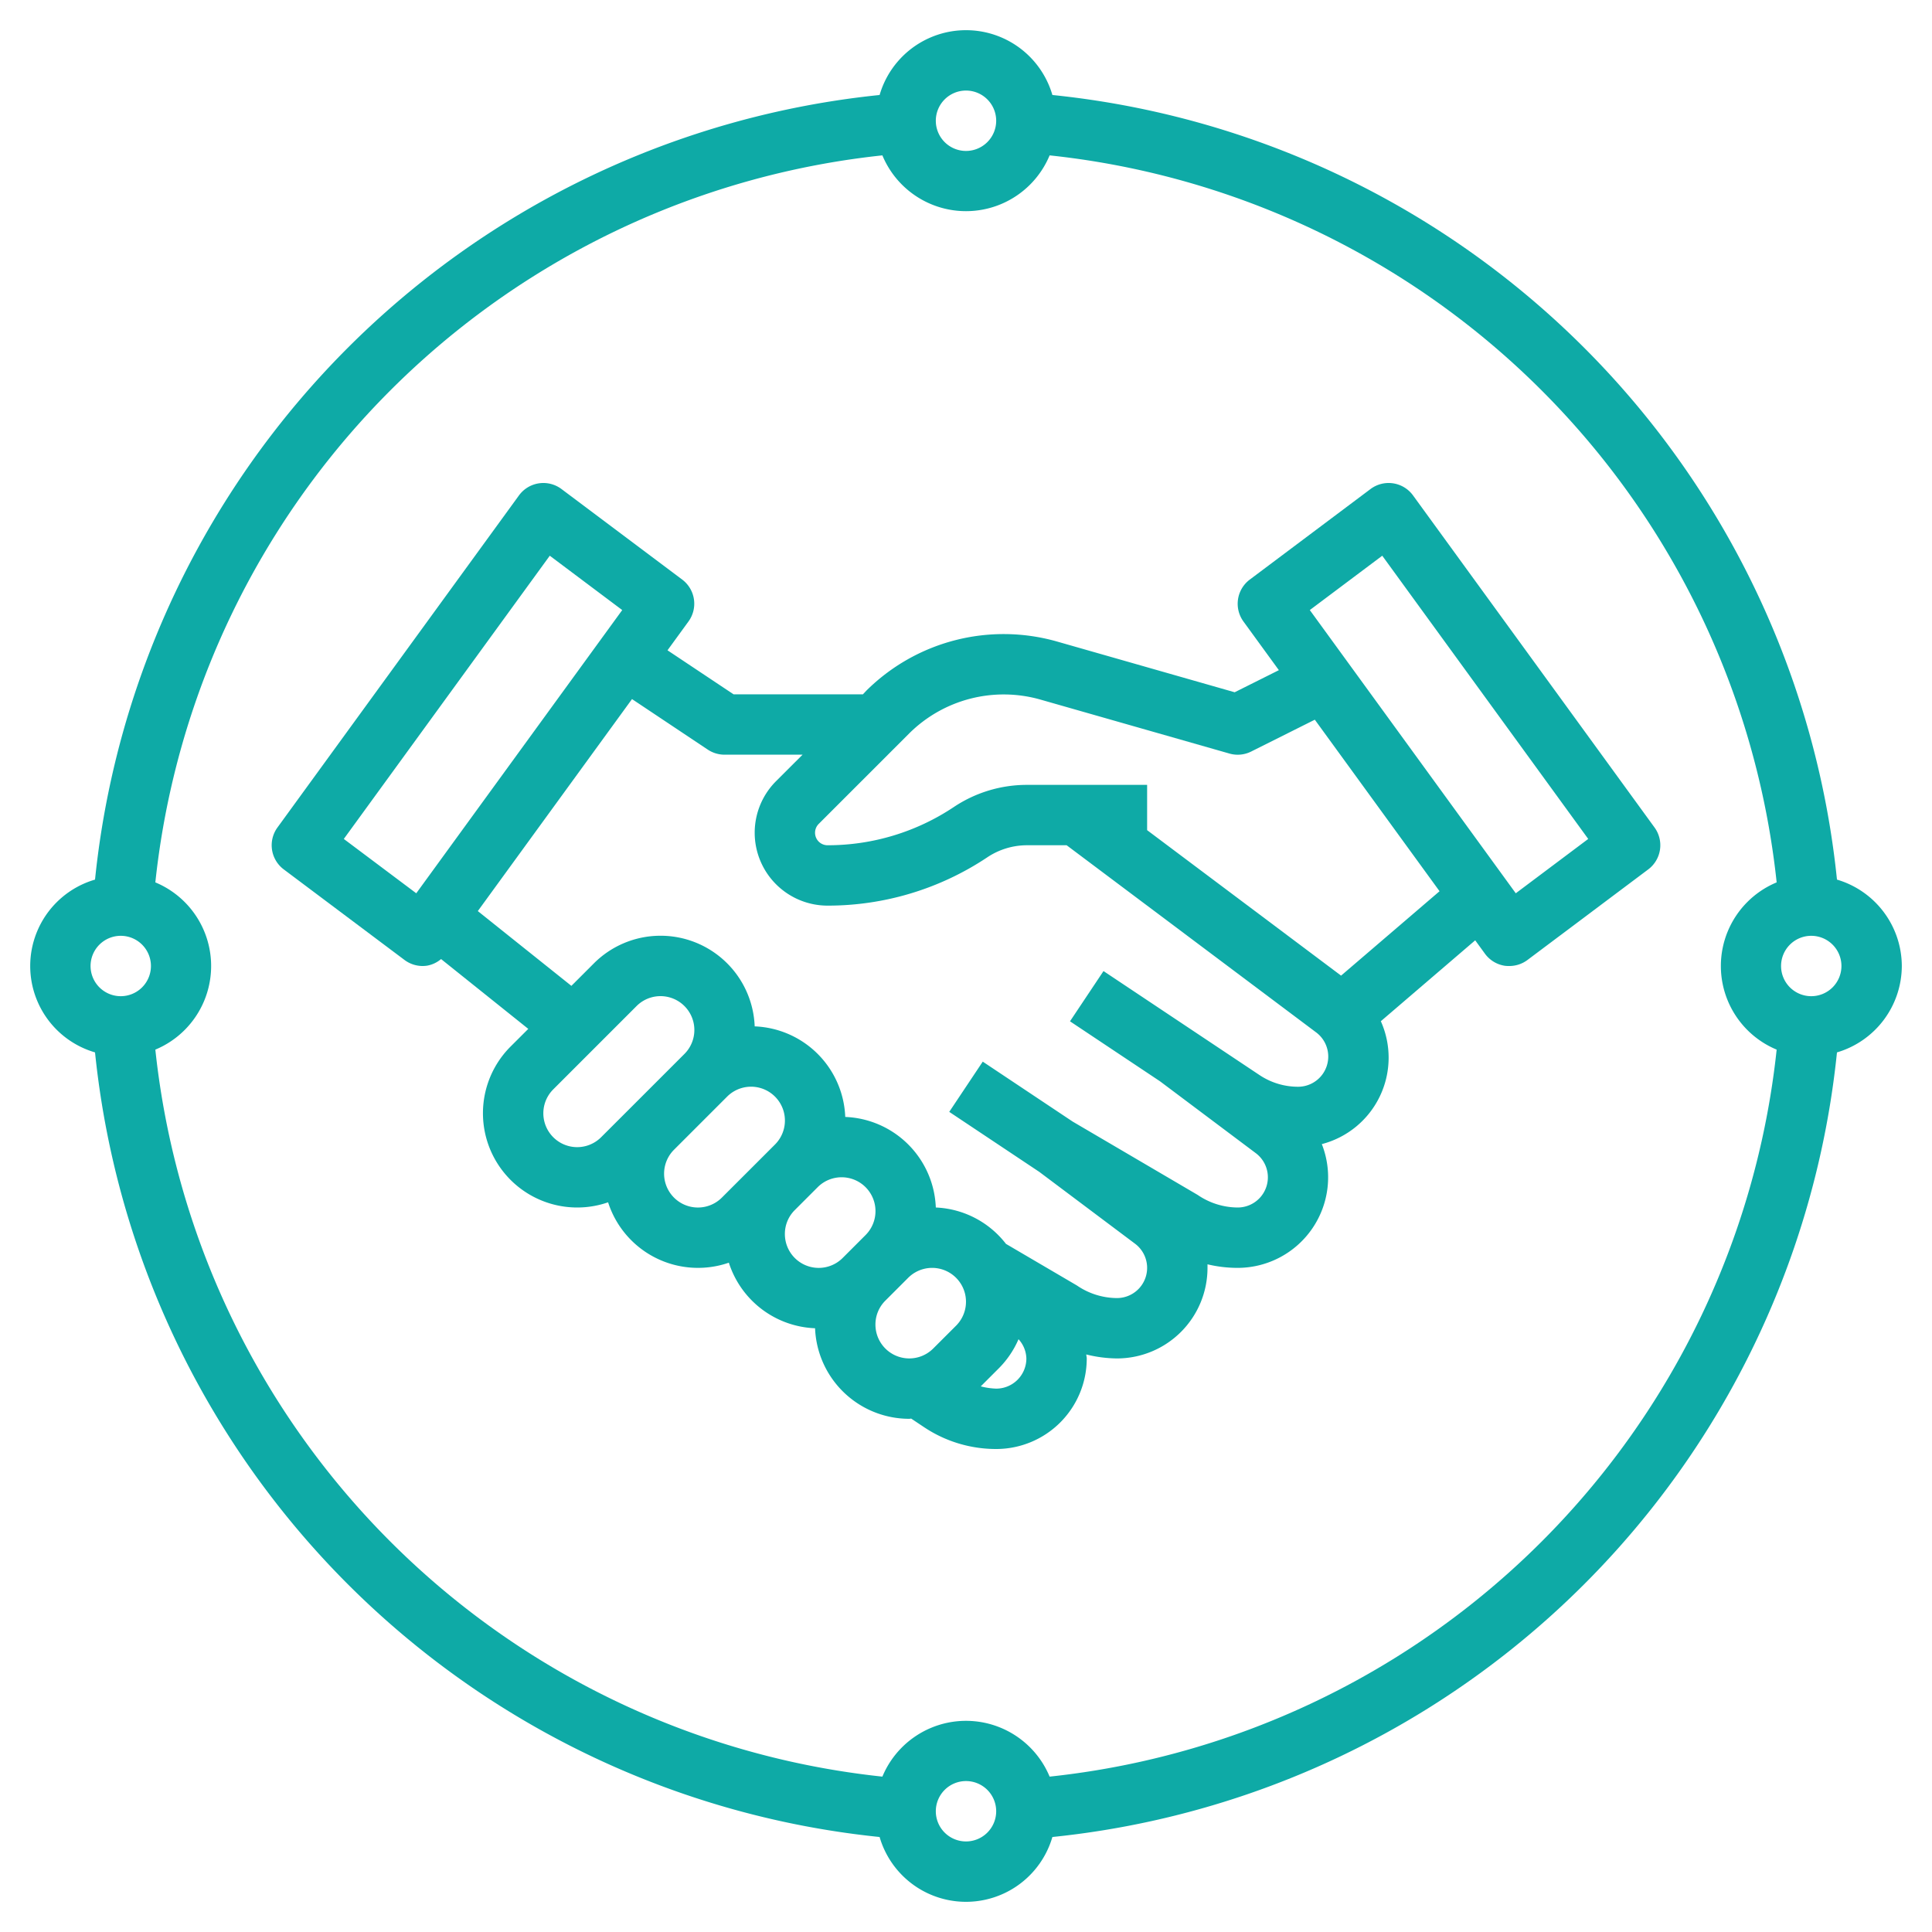
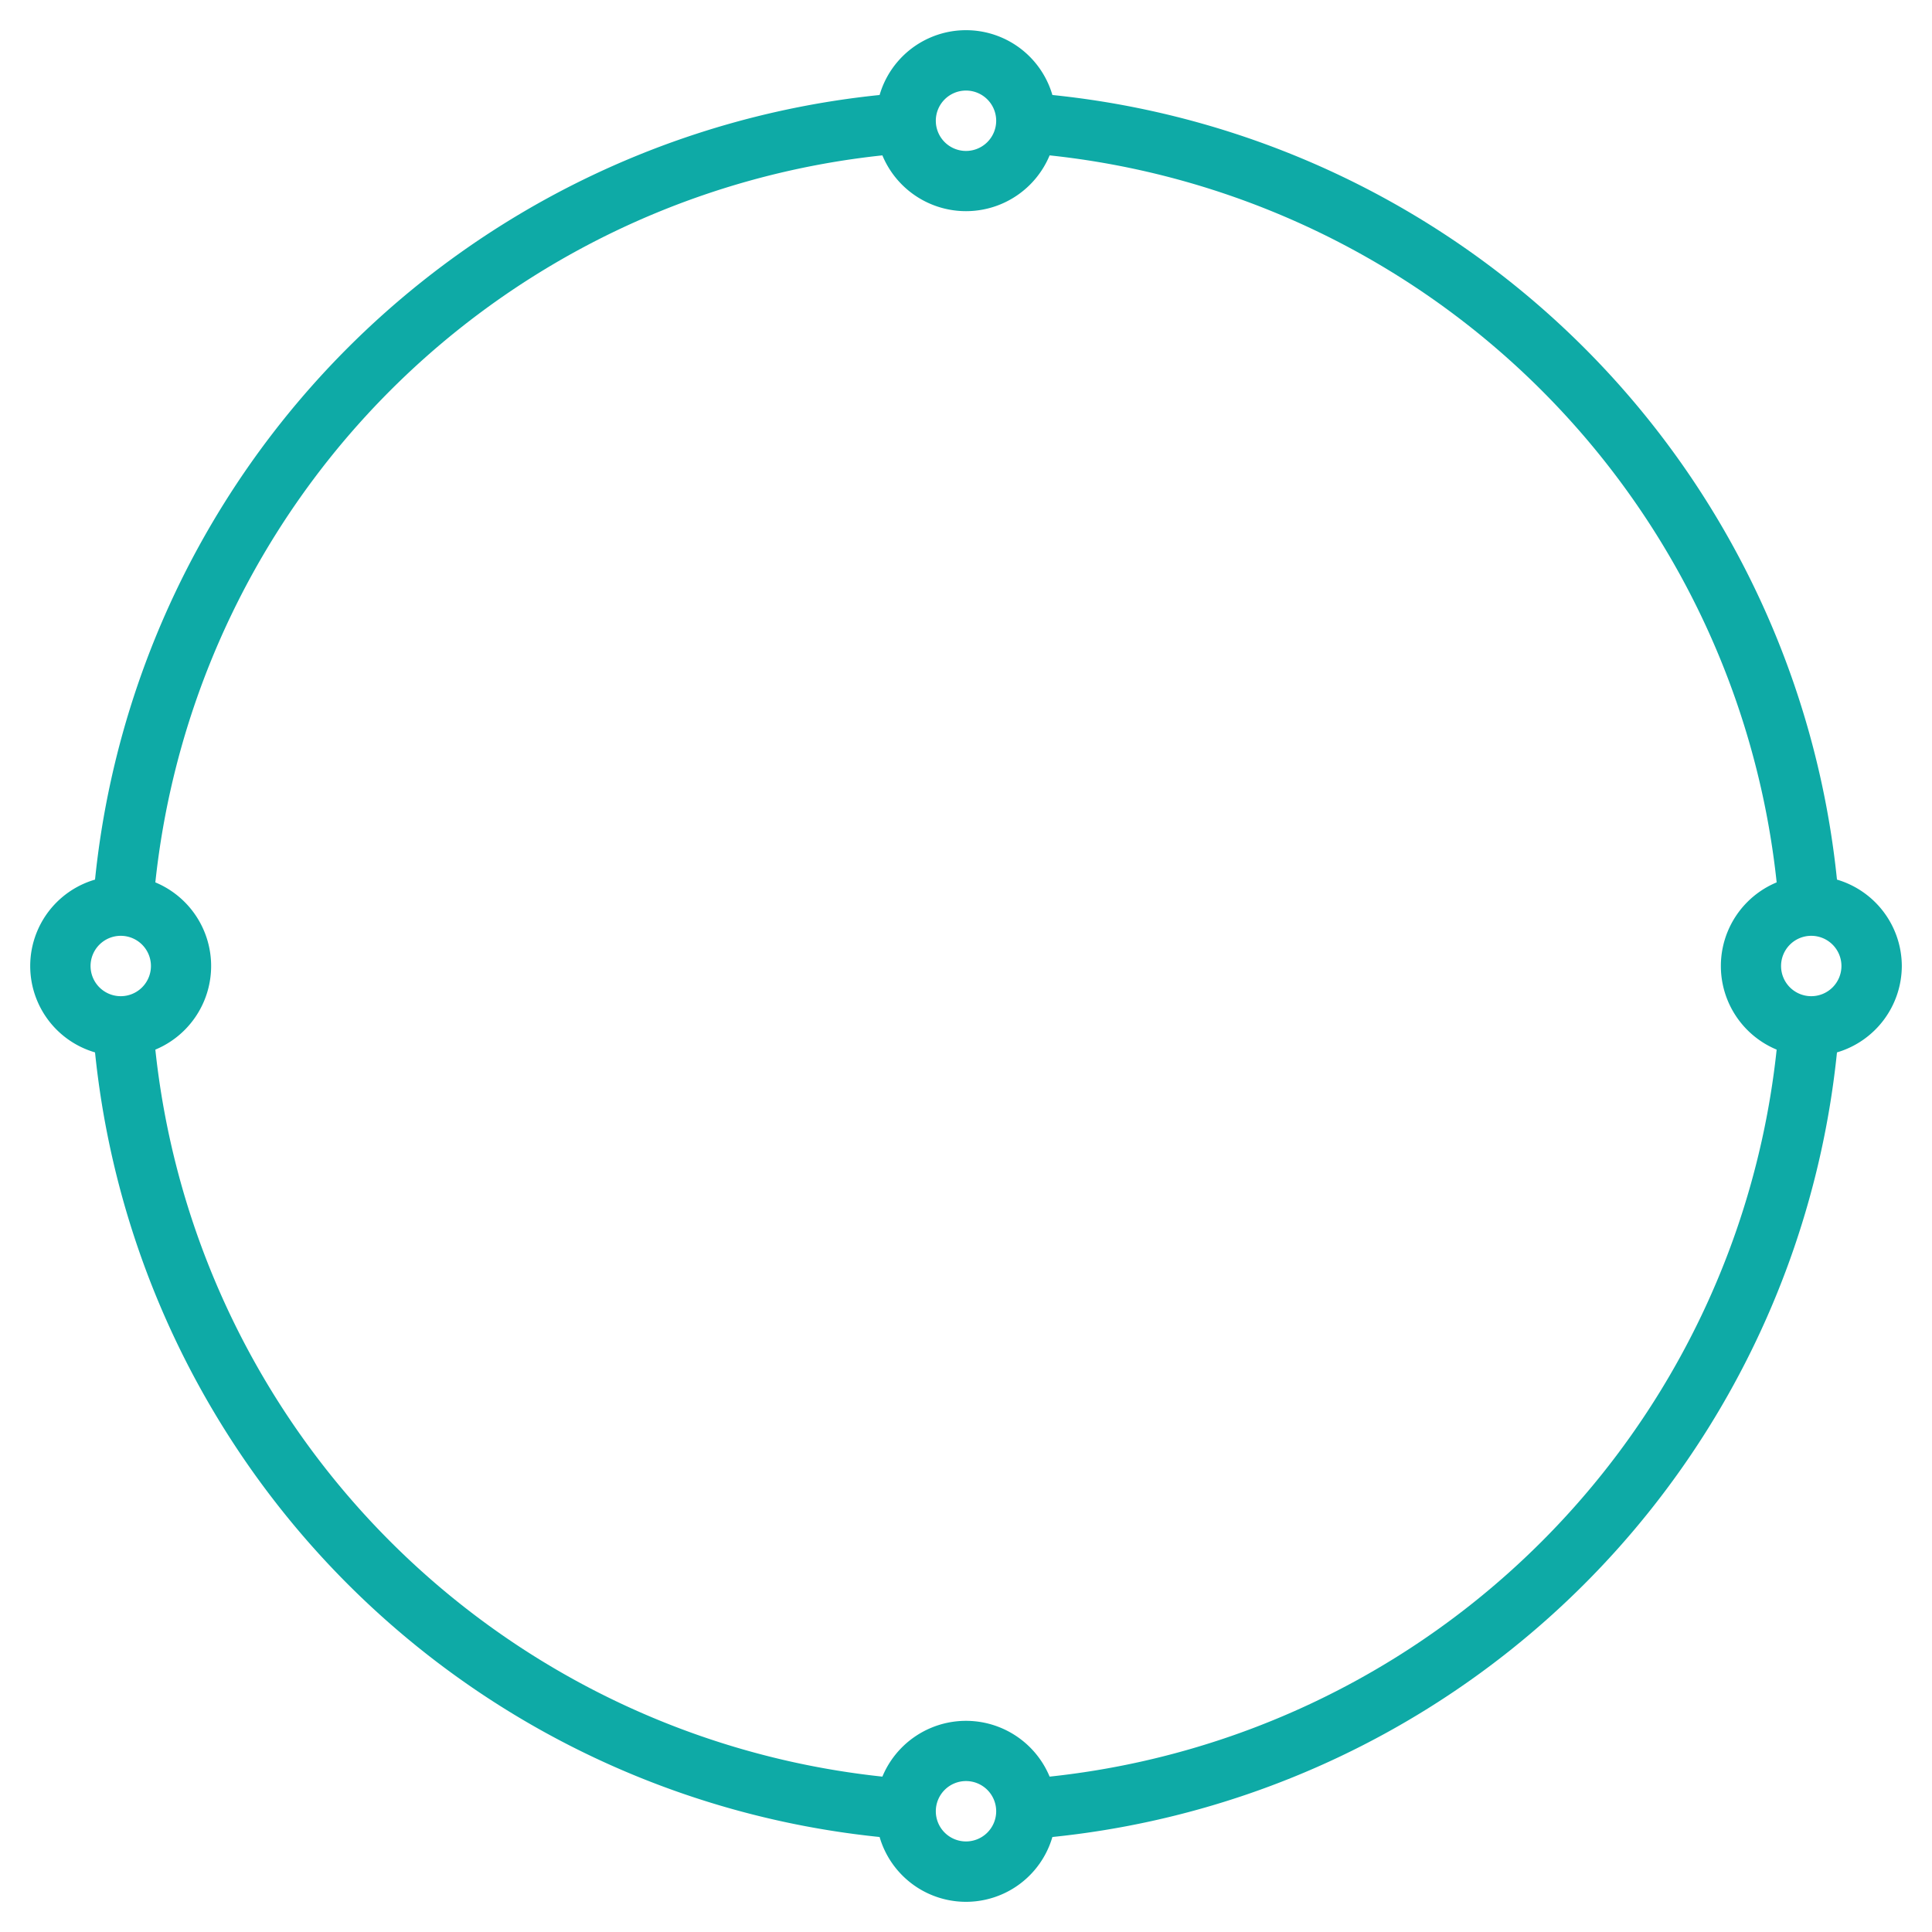
<svg xmlns="http://www.w3.org/2000/svg" version="1.1" width="512" height="512" x="0" y="0" viewBox="0 0 64 64" style="enable-background:new 0 0 512 512" xml:space="preserve" class="">
  <g>
    <path d="M63,32a2.994,2.994,0,0,0-2.148-2.862A29.107,29.107,0,0,0,34.862,3.147a2.981,2.981,0,0,0-5.724,0A29.107,29.107,0,0,0,3.148,29.138a2.981,2.981,0,0,0,0,5.724,29.108,29.108,0,0,0,25.99,25.991,2.981,2.981,0,0,0,5.724,0,29.106,29.106,0,0,0,25.99-25.991A2.994,2.994,0,0,0,63,32ZM32,3a1,1,0,1,1-1,1A1,1,0,0,1,32,3ZM4,31a1,1,0,1,1-1,1A1,1,0,0,1,4,31ZM32,61a1,1,0,1,1,1-1A1,1,0,0,1,32,61Zm2.77-2.147a3,3,0,0,0-5.54,0A27.1,27.1,0,0,1,5.146,34.77a3,3,0,0,0,0-5.54A27.1,27.1,0,0,1,29.23,5.147a3,3,0,0,0,5.54,0A27.1,27.1,0,0,1,58.854,29.23a3,3,0,0,0,0,5.54A27.1,27.1,0,0,1,34.77,58.853ZM60,33a1,1,0,1,1,1-1A1,1,0,0,1,60,33Z" fill="#0eaaa6" data-original="#000000" style="" class="" />
-     <path d="M46.809,16.412A1,1,0,0,0,45.4,16.2l-4,3a1,1,0,0,0-.209,1.388L42.364,22.2l-1.464.732L35,21.247a6.458,6.458,0,0,0-6.3,1.631L28.586,23H24.3l-2.188-1.458.694-.954A1,1,0,0,0,22.6,19.2l-4-3a1,1,0,0,0-1.409.212l-8,11A1,1,0,0,0,9.4,28.8l4,3a1,1,0,0,0,.6.2,1.031,1.031,0,0,0,.148-.011.98.98,0,0,0,.463-.219L17.5,34.083l-.59.589a3.123,3.123,0,0,0,3.234,5.156,3.127,3.127,0,0,0,4,2A3.127,3.127,0,0,0,27,44a3.124,3.124,0,0,0,3.118,3c.023,0,.045-.006.067-.007l.426.284A4.291,4.291,0,0,0,33,48a3,3,0,0,0,3-3c0-.045-.014-.088-.016-.132A4.321,4.321,0,0,0,37,45a3,3,0,0,0,3-3c0-.04,0-.079,0-.118A4.3,4.3,0,0,0,41,42a3,3,0,0,0,2.787-4.1,2.958,2.958,0,0,0,1.955-4.071l3.126-2.68.323.444a1,1,0,0,0,.661.4A1.031,1.031,0,0,0,50,32a1,1,0,0,0,.6-.2l4-3a1,1,0,0,0,.209-1.388ZM11.389,27.791l6.823-9.382,2.4,1.8-6.823,9.382Zm8.524,9.881a1.121,1.121,0,0,1-1.586-1.585l2.76-2.76a1.121,1.121,0,0,1,1.586,1.586l-1.758,1.758h0l-.006.006Zm4,2a1.121,1.121,0,0,1-1.586-1.585h0l1.76-1.76a1.121,1.121,0,0,1,1.586,1.586l-.758.758h0l-.006.006ZM26,40.88a1.112,1.112,0,0,1,.327-.793h0l.76-.76a1.121,1.121,0,0,1,1.586,1.586l-.758.758h0A1.121,1.121,0,0,1,26,40.88Zm3,3a1.112,1.112,0,0,1,.327-.793l0,0,.758-.758a1.121,1.121,0,0,1,1.586,1.586l-.76.759A1.121,1.121,0,0,1,29,43.88ZM33,46a2.319,2.319,0,0,1-.511-.075l.6-.6a3.106,3.106,0,0,0,.651-.962A.988.988,0,0,1,34,45,1,1,0,0,1,33,46ZM43,36a2.3,2.3,0,0,1-1.277-.387l-2.168-1.445-3-2-1.11,1.664,2.983,1.988L41.6,38.2A1,1,0,0,1,41,40a2.366,2.366,0,0,1-1.326-.417l-4.14-2.429-2.979-1.986-1.11,1.664,2.983,1.988L37.6,41.2A1,1,0,0,1,37,43a2.366,2.366,0,0,1-1.326-.417l-2.35-1.378A3.106,3.106,0,0,0,31,40a3.124,3.124,0,0,0-3-3,3.124,3.124,0,0,0-3-3,3.121,3.121,0,0,0-5.325-2.089l-.747.747-3.1-2.477,5.108-7.023,2.507,1.672A1.006,1.006,0,0,0,24,25h2.586l-.88.879A2.415,2.415,0,0,0,27.414,30a9.515,9.515,0,0,0,5.291-1.6,2.37,2.37,0,0,1,1.316-.4h1.313L43.6,34.2A1,1,0,0,1,43,36Zm1.425-3.681L38,27.5V26H34.021a4.354,4.354,0,0,0-2.425.734A7.518,7.518,0,0,1,27.414,28a.414.414,0,0,1-.293-.707l3-3a4.442,4.442,0,0,1,4.332-1.122l6.272,1.791a.994.994,0,0,0,.721-.066l2.109-1.055,4.132,5.682Zm5.787-2.728-6.823-9.382,2.4-1.8,6.823,9.382Z" fill="#0eaaa6" data-original="#000000" style="" class="" />
  </g>
</svg>